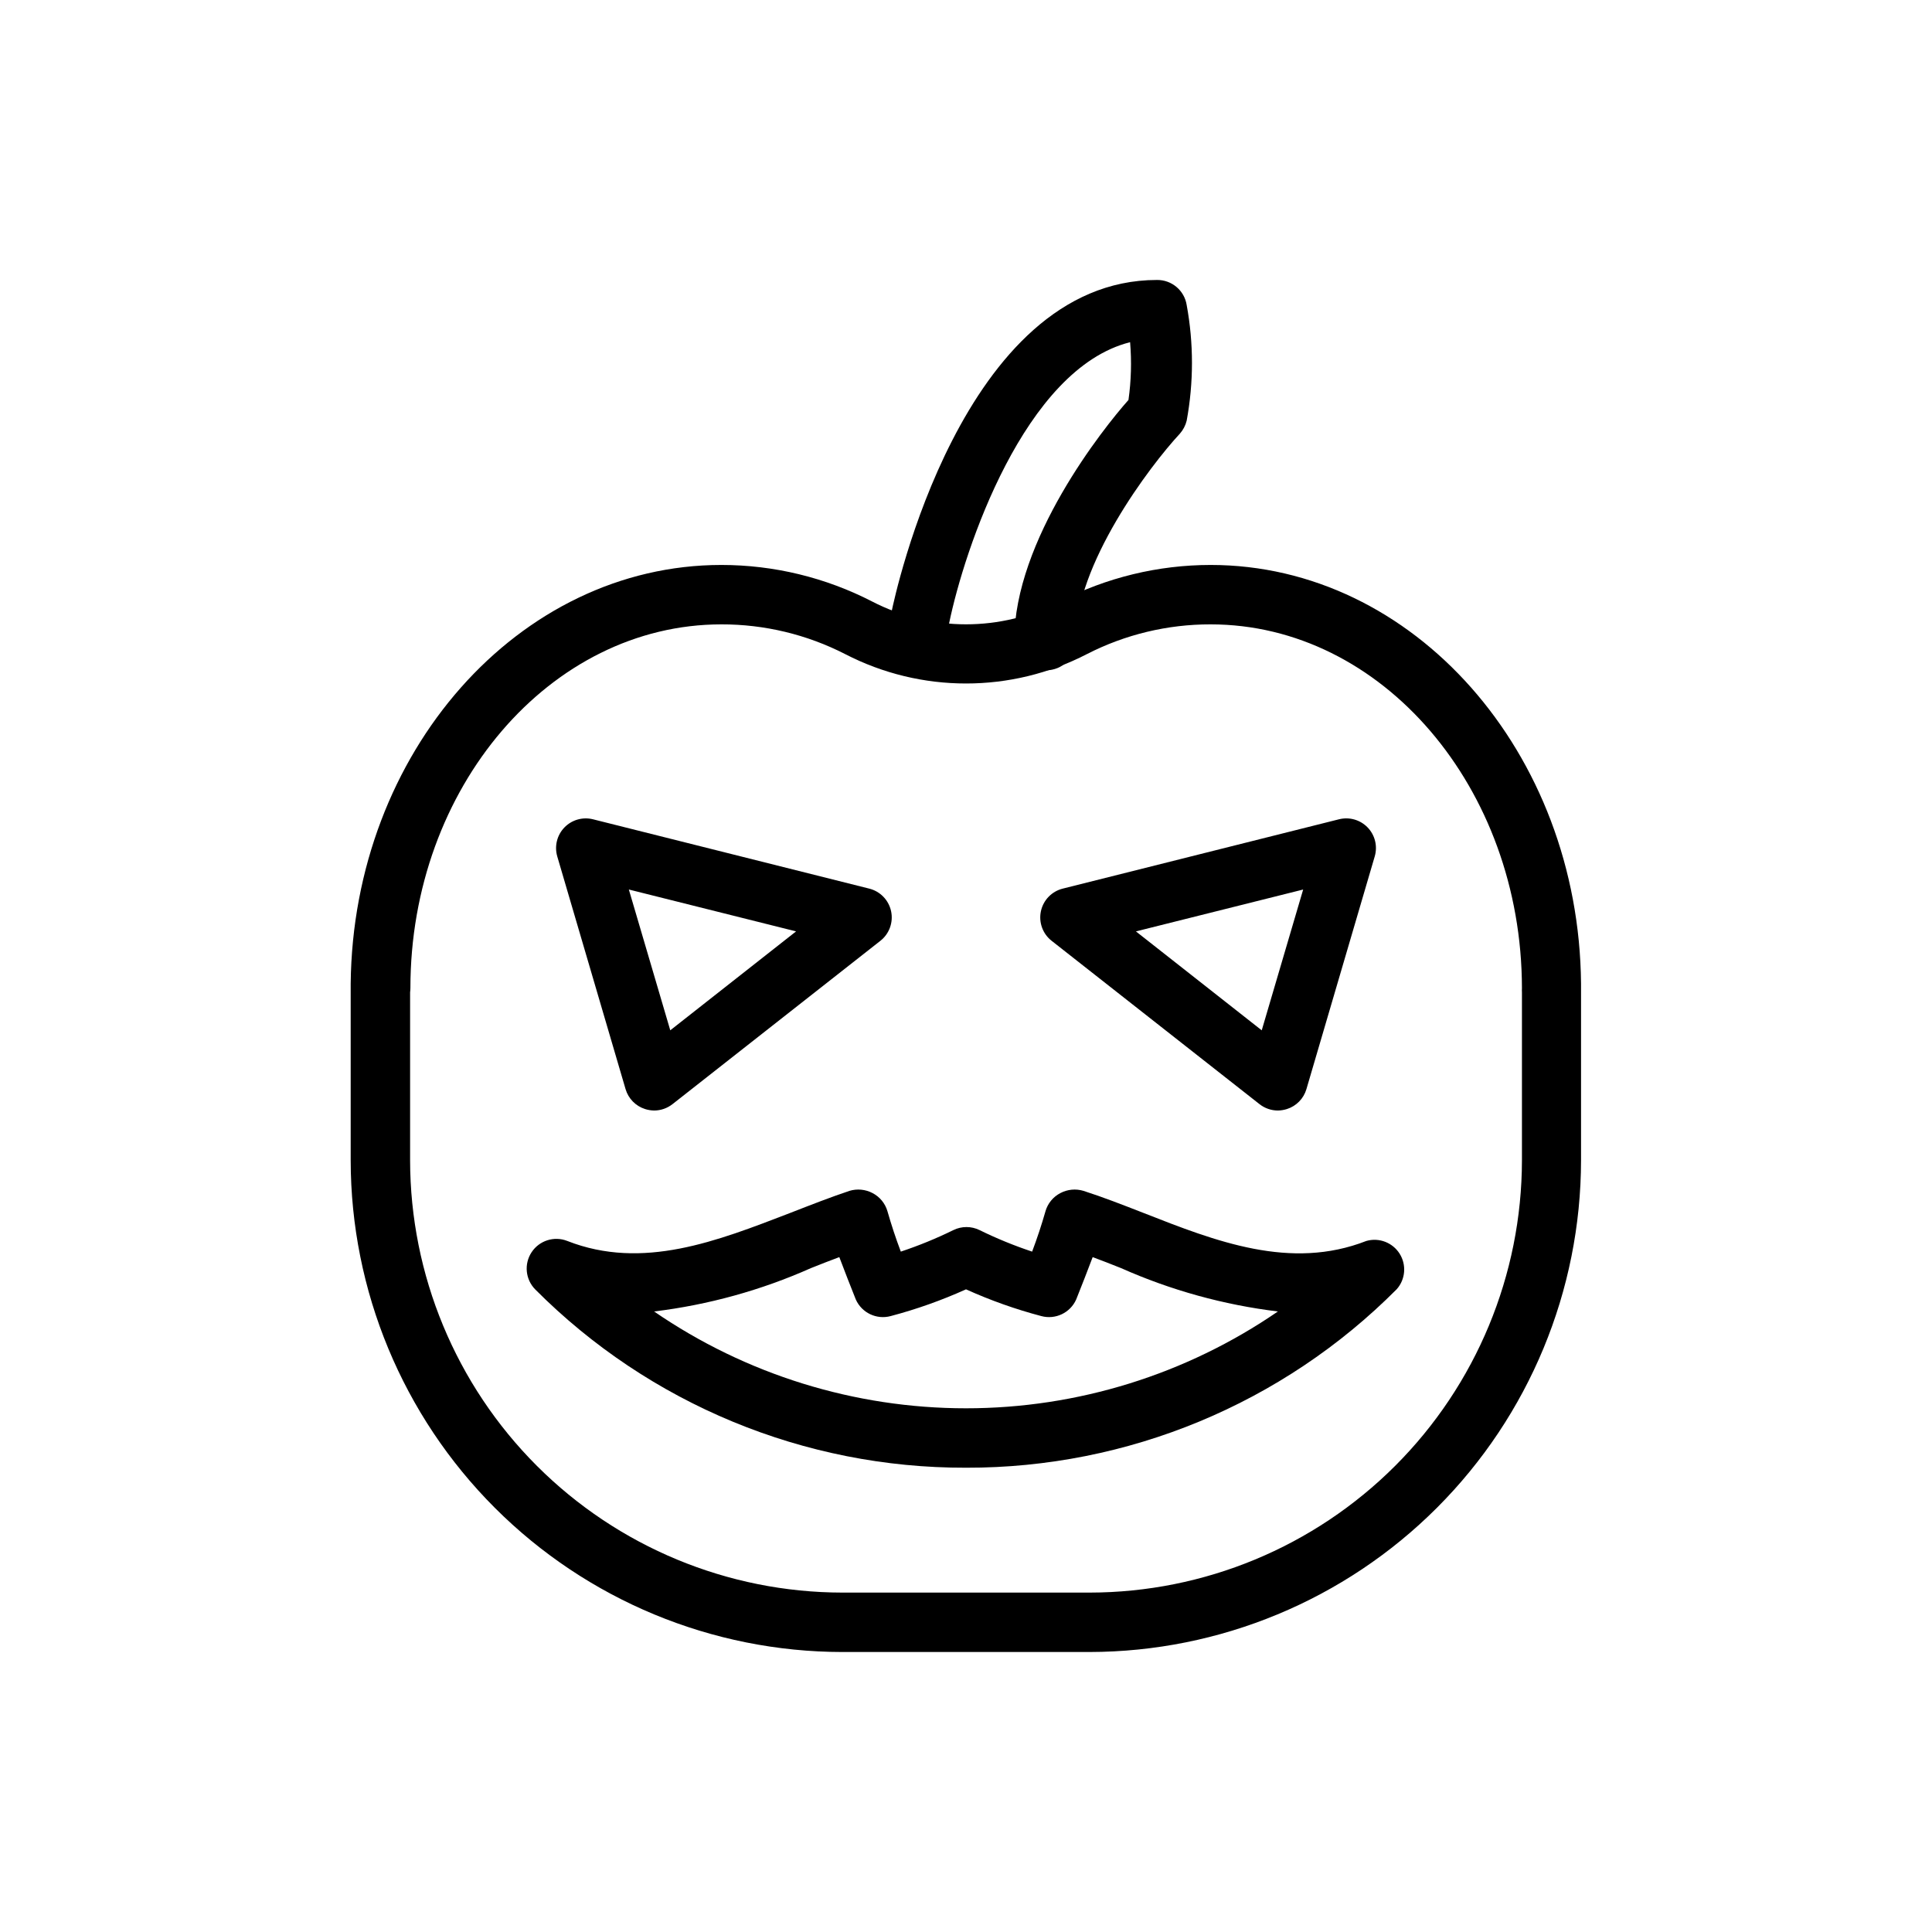
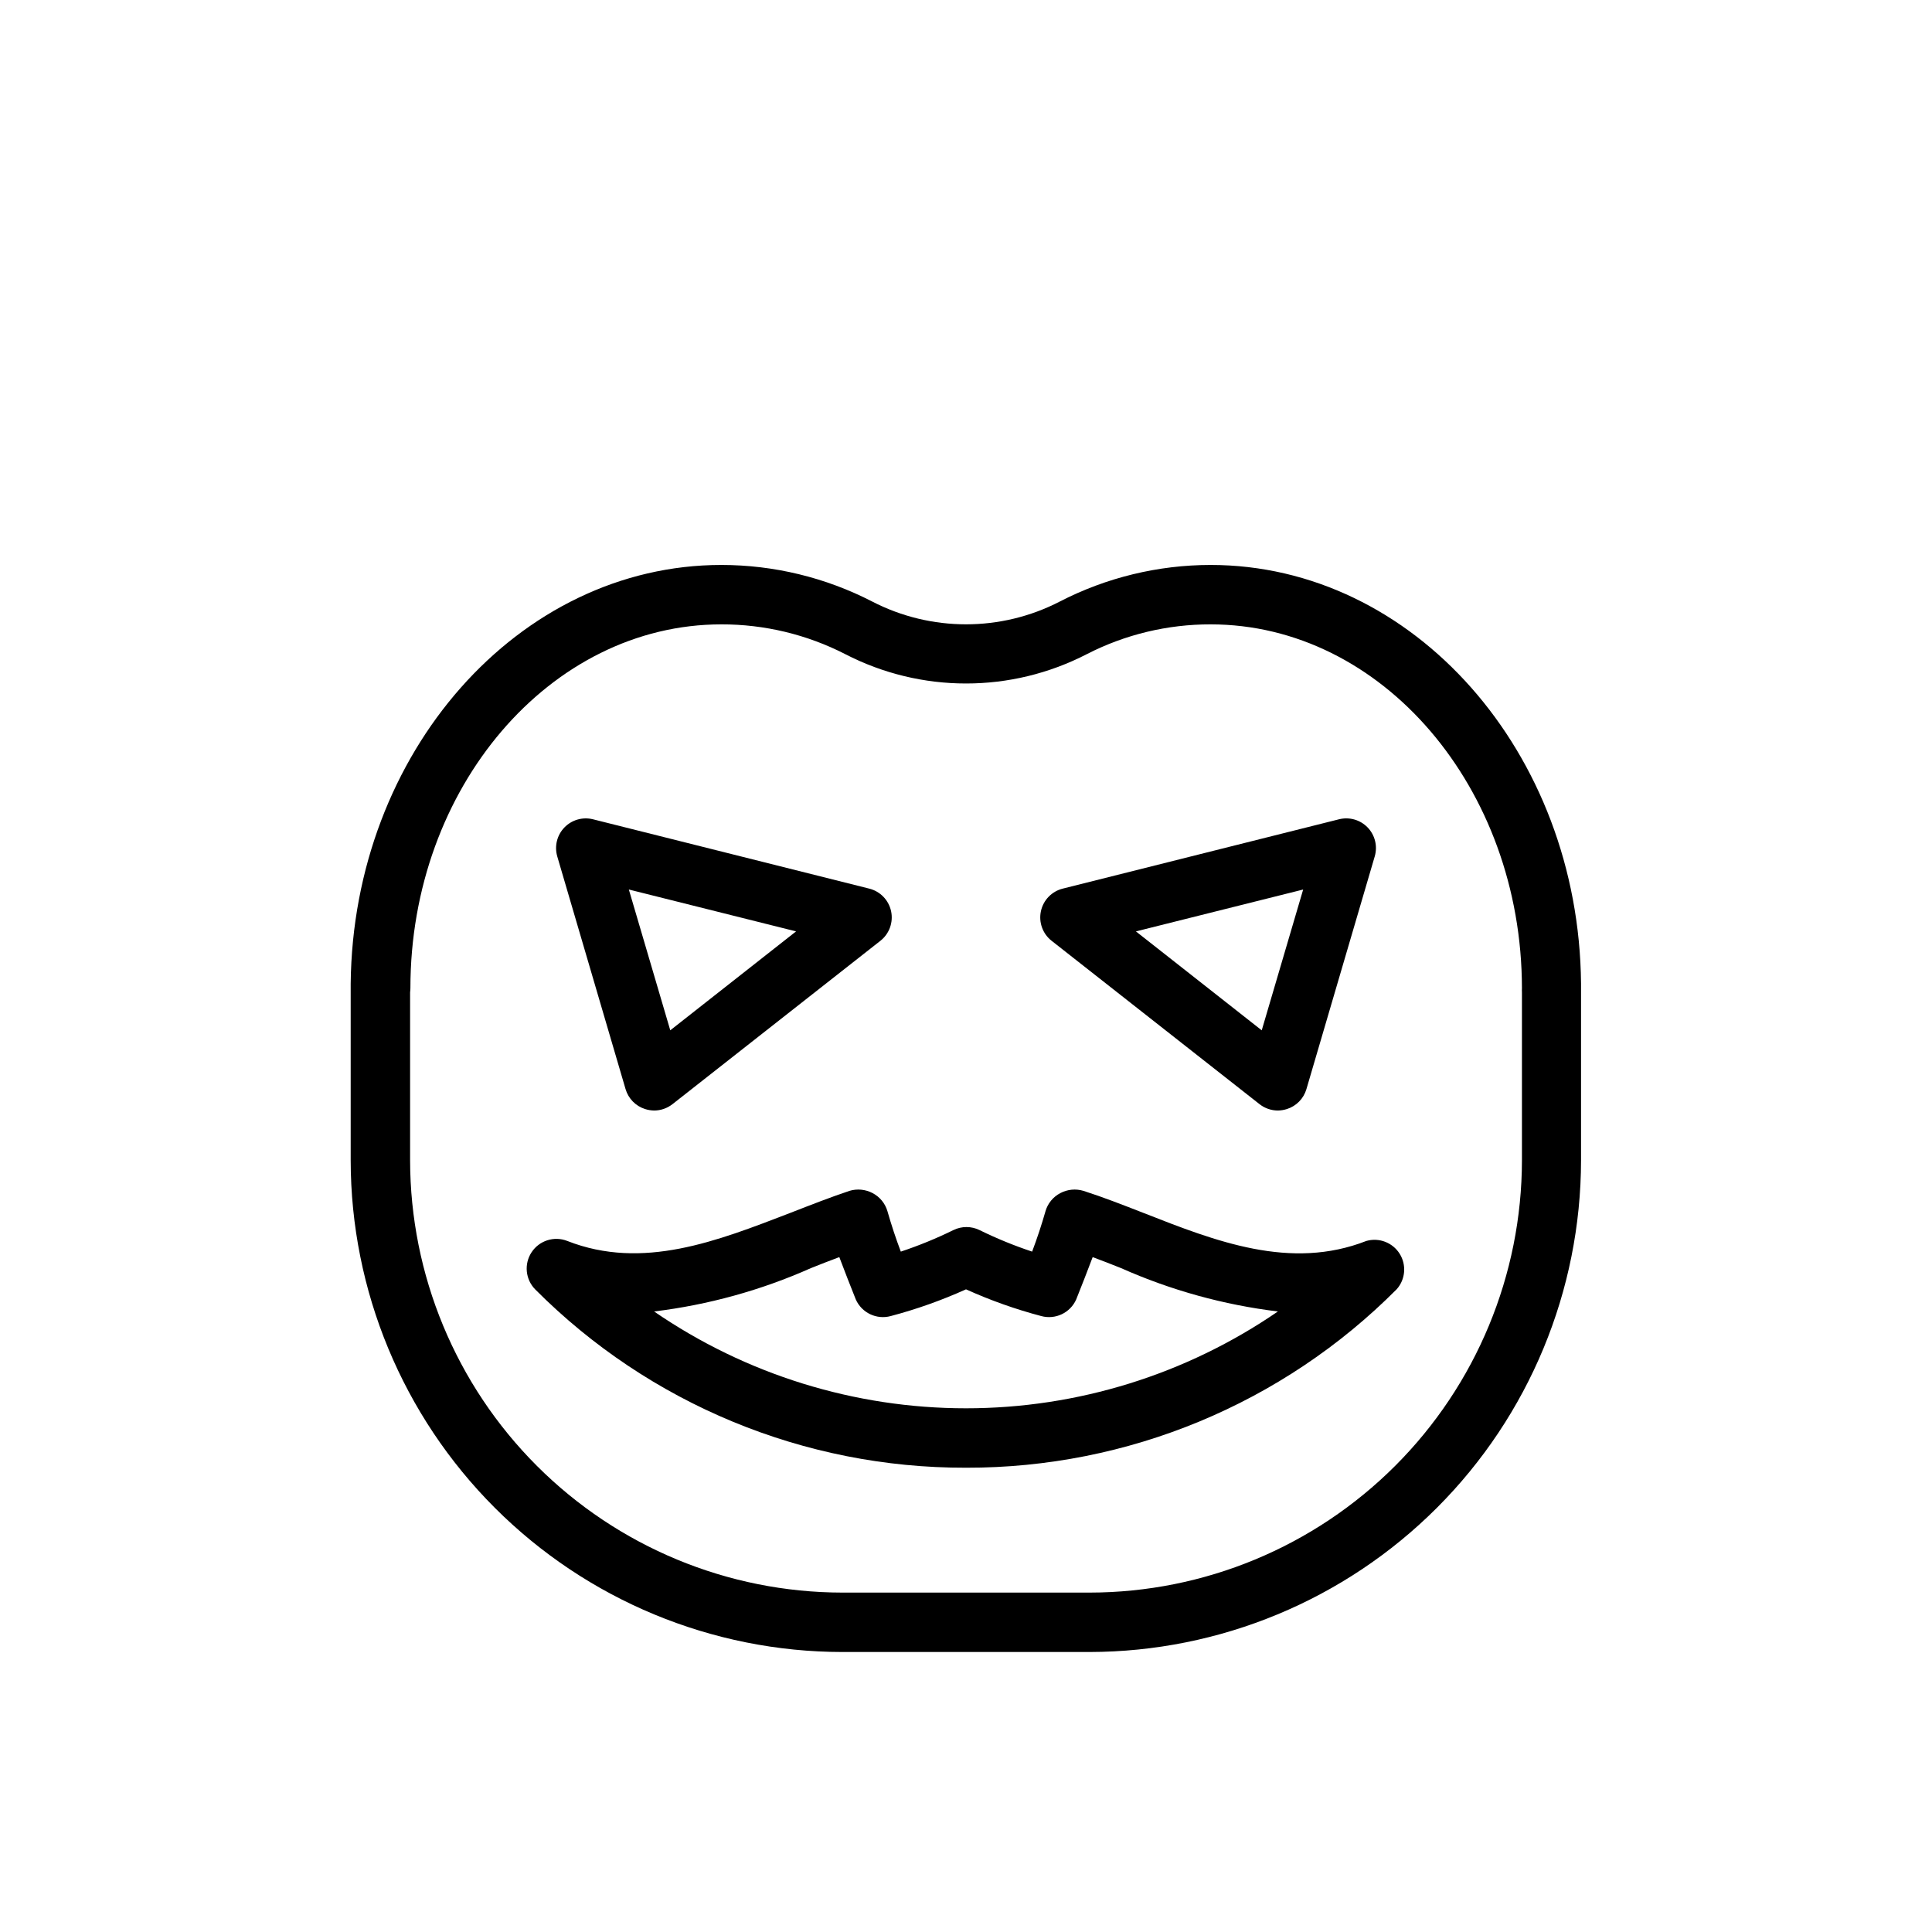
<svg xmlns="http://www.w3.org/2000/svg" fill="#000000" width="800px" height="800px" version="1.1" viewBox="144 144 512 512">
  <g>
    <path d="m432.75 581.8h-65.496c-34.555-0.031-67.684-13.773-92.117-38.207-24.434-24.434-38.172-57.562-38.203-92.117v-45.617-1.18c0.629-61.246 44.477-110.96 98.242-110.96 13.898 0.004 27.594 3.32 39.949 9.684 15.605 8.066 34.152 8.066 49.754 0 12.355-6.363 26.051-9.68 39.949-9.684 53.766 0 97.613 49.672 98.164 110.92v1.18 45.656c-0.031 34.543-13.762 67.66-38.176 92.09-24.418 24.43-57.527 38.18-92.066 38.234zm-180.07-174.8v44.477c0.031 30.379 12.113 59.504 33.594 80.984 21.48 21.48 50.605 33.562 80.984 33.594h65.496c30.379-0.031 59.504-12.113 80.984-33.594 21.48-21.48 33.562-50.605 33.594-80.984v-44.477c-0.023-0.379-0.023-0.762 0-1.141-0.078-53.098-37.117-96.395-82.5-96.395-11.398-0.023-22.641 2.676-32.785 7.875-20.098 10.391-43.984 10.391-64.078 0-10.148-5.199-21.391-7.898-32.789-7.875-45.383 0-82.418 43.297-82.418 96.395-0.008 0.383-0.031 0.762-0.082 1.141z" />
    <path d="m400 532.96c-42.828 0.113-83.922-16.891-114.14-47.23-2.621-2.644-3.031-6.758-0.988-9.867 2.043-3.109 5.984-4.363 9.449-3.004 20.035 7.871 39.793 0 59.039-7.398 5.551-2.164 10.785-4.211 15.742-5.863l0.004-0.004c2.043-0.621 4.25-0.406 6.141 0.59 1.914 0.996 3.336 2.731 3.934 4.801 1.023 3.582 2.203 7.164 3.543 10.707 4.769-1.586 9.426-3.492 13.934-5.707 2.188-1.07 4.742-1.07 6.93 0 4.508 2.215 9.164 4.121 13.934 5.707 1.34-3.543 2.519-7.125 3.543-10.707h-0.004c0.602-2.07 2.023-3.805 3.938-4.801 1.891-0.996 4.094-1.211 6.141-0.59 5.156 1.652 10.391 3.699 15.941 5.863 19.129 7.519 38.926 15.273 59.039 7.398v0.004c3.359-0.945 6.941 0.434 8.801 3.391 1.855 2.957 1.543 6.785-0.77 9.398-30.211 30.371-71.309 47.406-114.14 47.312zm-82.656-41.406c24.32 16.715 53.141 25.66 82.656 25.66 29.512 0 58.332-8.945 82.656-25.66-14.352-1.746-28.359-5.617-41.566-11.492-2.559-1.023-5.078-2.008-7.519-2.914-1.387 3.672-2.844 7.414-4.367 11.219-1.574 3.547-5.5 5.418-9.25 4.406-6.836-1.805-13.512-4.176-19.953-7.086-6.445 2.91-13.121 5.281-19.957 7.086-3.75 1.012-7.676-0.859-9.25-4.406-1.523-3.805-2.977-7.547-4.367-11.219-2.441 0.906-4.961 1.891-7.519 2.914-13.207 5.875-27.215 9.746-41.562 11.492z" />
    <path d="m317.34 438.3c-0.816-0.016-1.625-0.148-2.402-0.395-2.488-0.793-4.418-2.769-5.156-5.273l-18.105-61.676v-0.004c-0.785-2.699-0.07-5.617 1.879-7.648 1.949-2.031 4.836-2.863 7.566-2.191l73.25 18.383c2.91 0.73 5.148 3.055 5.777 5.988 0.625 2.934-0.469 5.969-2.824 7.828l-55.105 43.297v-0.004c-1.391 1.098-3.109 1.695-4.879 1.695zm-6.691-58.57 10.98 37.312 33.34-26.215z" />
    <path d="m482.66 438.3c-1.773 0-3.492-0.598-4.883-1.695l-55.105-43.297 0.004 0.004c-2.359-1.859-3.453-4.894-2.824-7.828 0.625-2.934 2.863-5.258 5.773-5.988l73.25-18.383c2.727-0.676 5.606 0.148 7.559 2.168 1.961 2.031 2.68 4.961 1.887 7.672l-18.105 61.676v0.004c-0.738 2.504-2.668 4.481-5.156 5.273-0.777 0.246-1.586 0.379-2.398 0.395zm-37.629-47.469 33.34 26.215 10.98-37.312z" />
-     <path d="m420.66 321.67c-4.348 0-7.875-3.523-7.875-7.871 0-26.727 23.617-56.324 30.27-63.805 0.719-5.07 0.863-10.207 0.434-15.309-28.066 7.043-43.965 55.102-47.941 74.391-0.113 2.297-1.223 4.43-3.043 5.84-1.816 1.41-4.16 1.953-6.414 1.484-2.254-0.465-4.188-1.891-5.301-3.906-1.109-2.016-1.285-4.414-0.473-6.566 0.746-3.582 18.578-87.734 70.297-87.734 3.91-0.047 7.266 2.785 7.871 6.652 1.863 10.121 1.863 20.496 0 30.621-0.312 1.285-0.938 2.473-1.812 3.465-7.871 8.461-27.867 34.832-27.551 54.828 0 2.086-0.828 4.09-2.305 5.566-1.477 1.477-3.481 2.305-5.566 2.305z" />
  </g>
</svg>